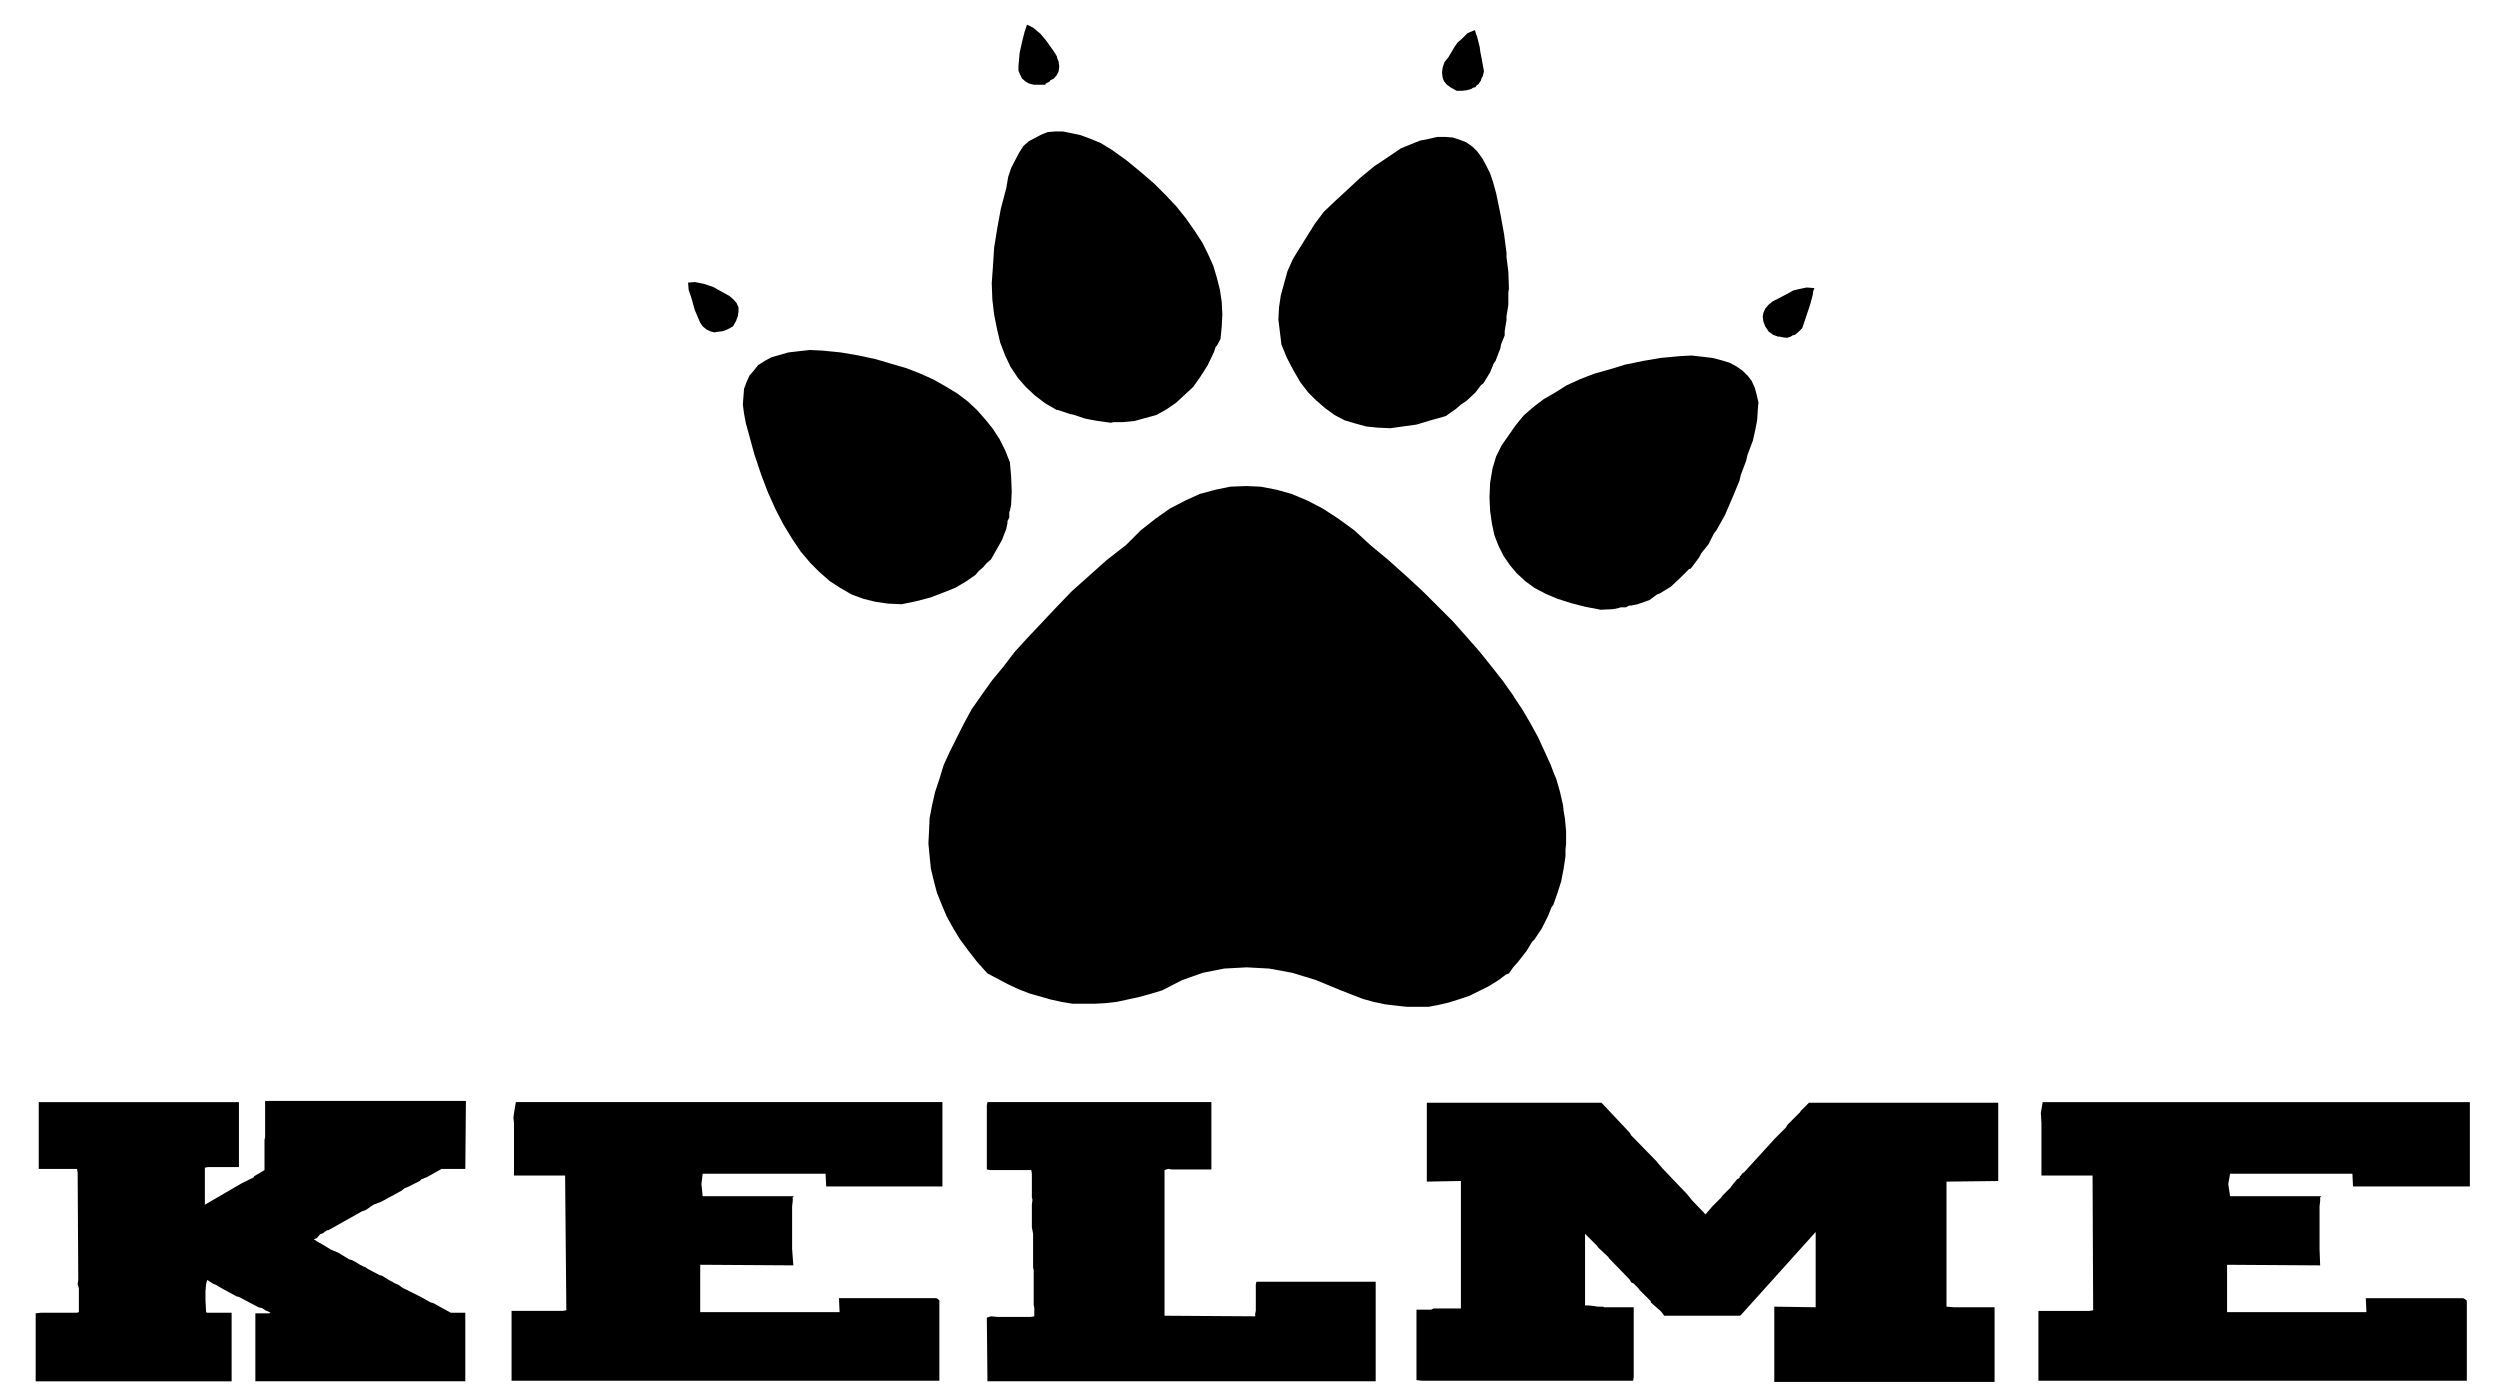
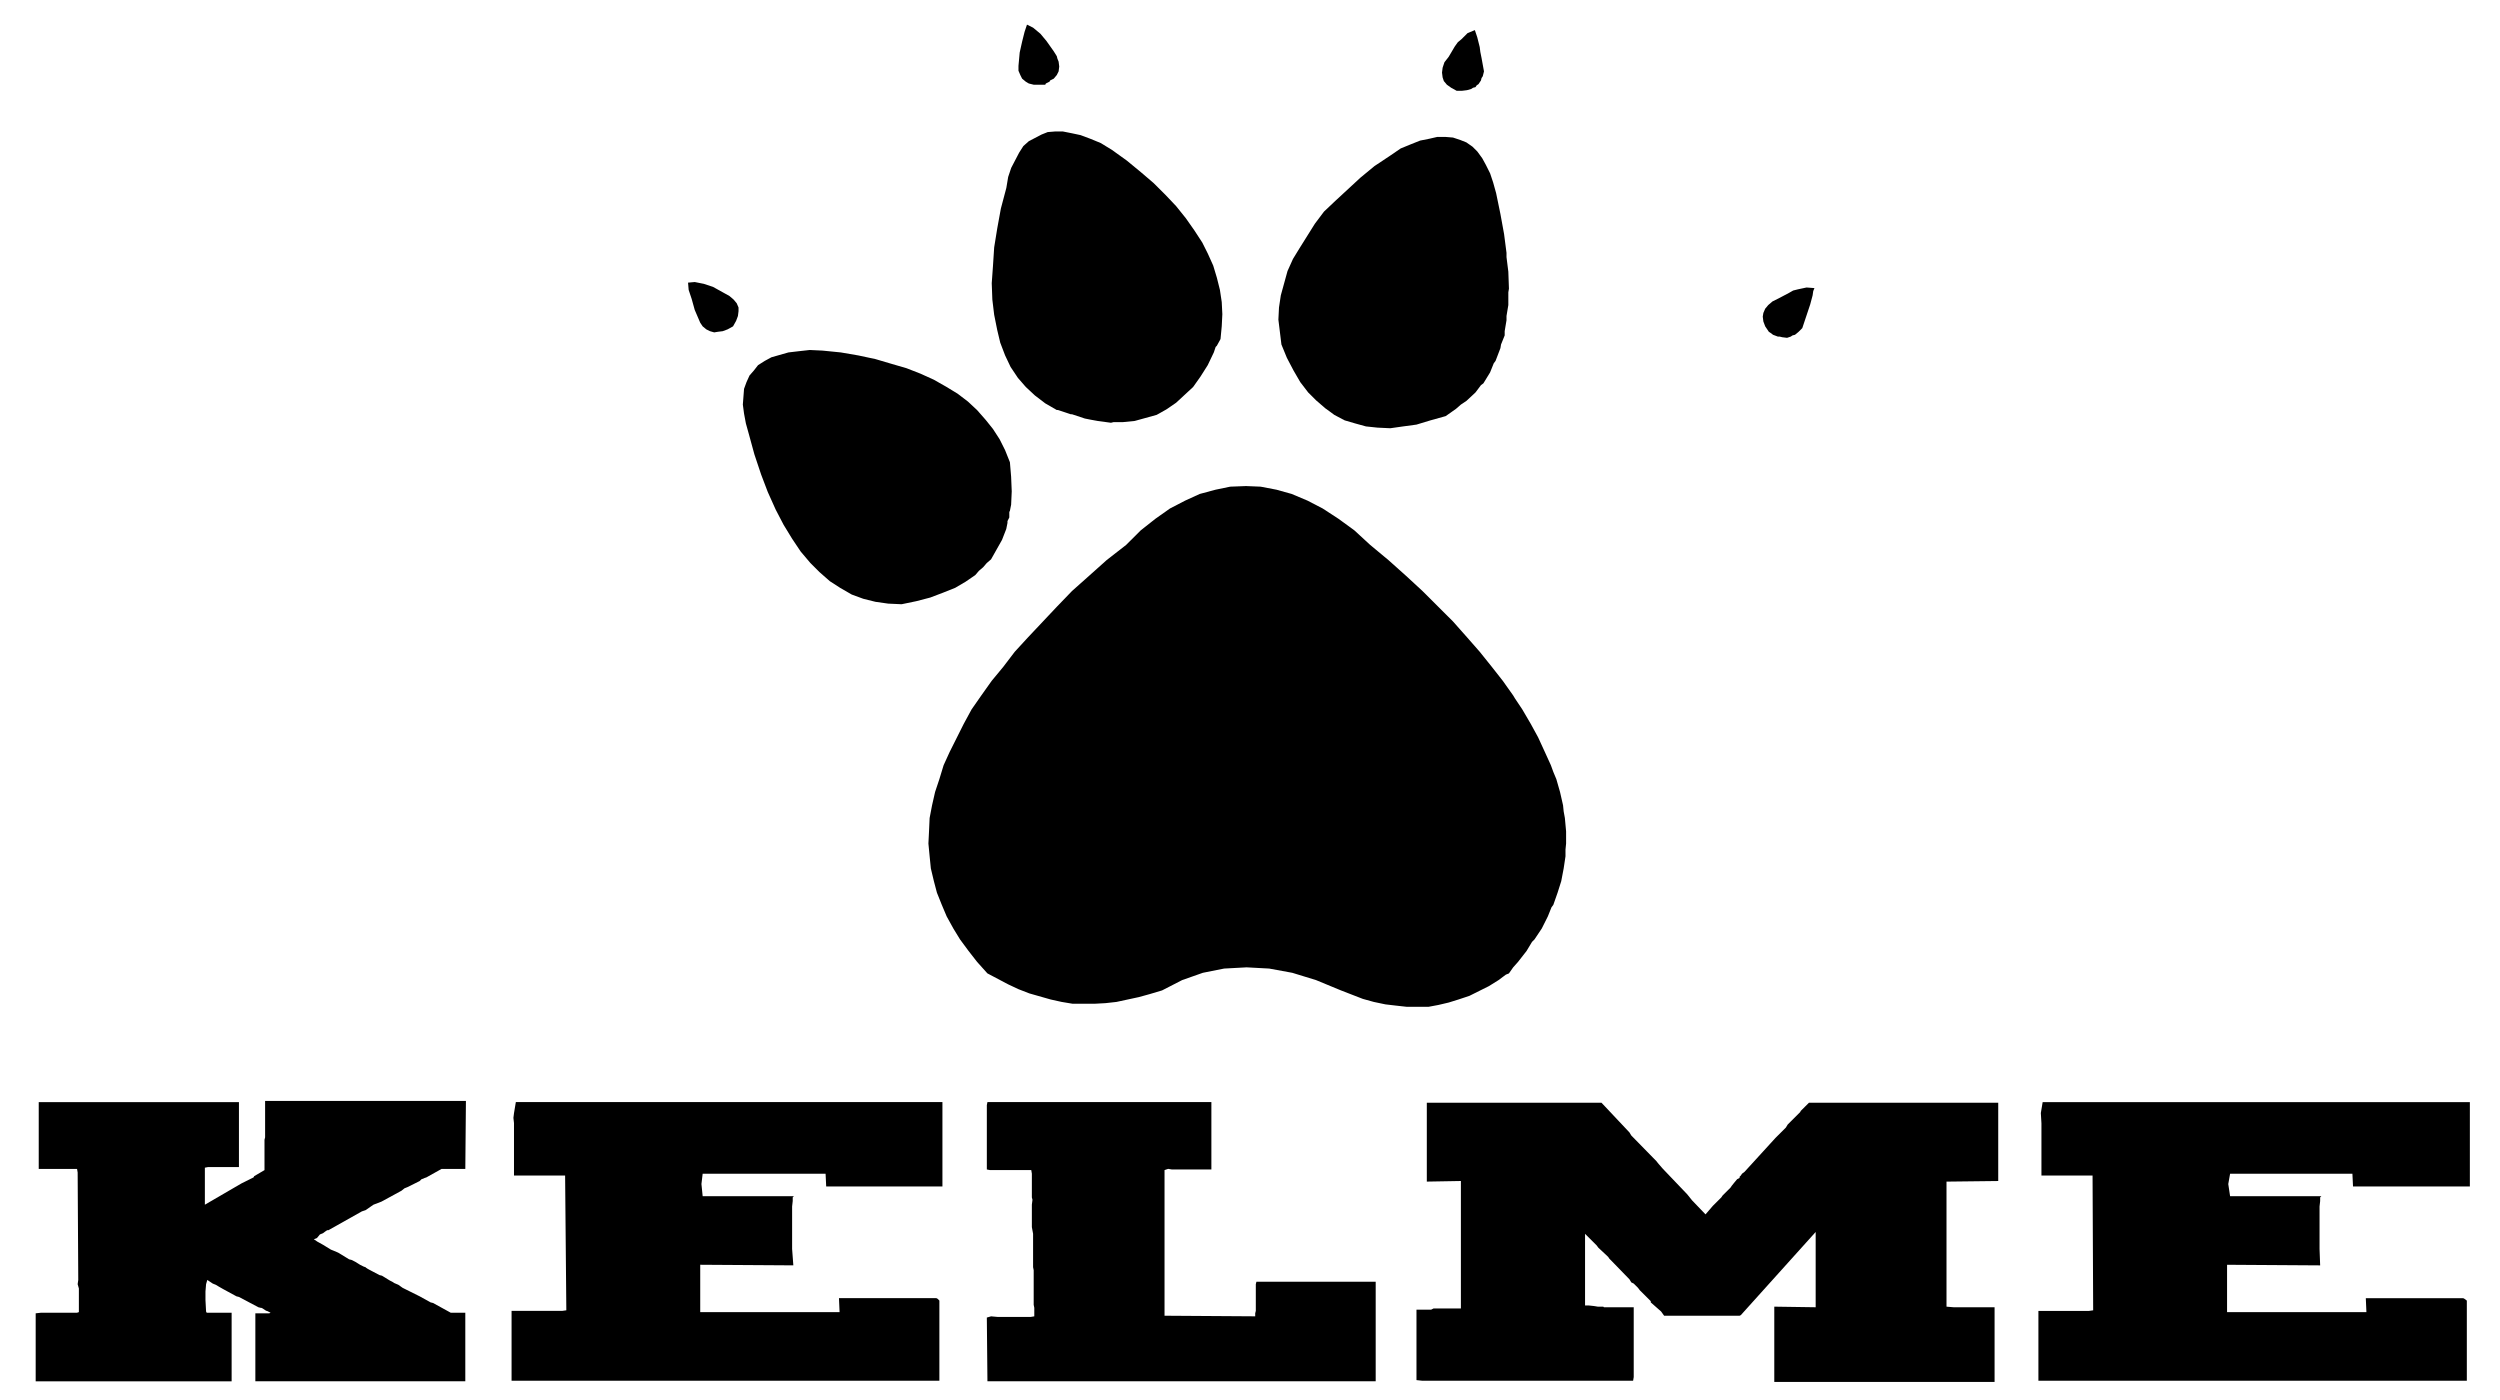
<svg xmlns="http://www.w3.org/2000/svg" xmlns:ns1="http://www.inkscape.org/namespaces/inkscape" xmlns:ns2="http://sodipodi.sourceforge.net/DTD/sodipodi-0.dtd" width="200" height="112" id="svg3246" version="1.1" ns1:version="0.48.4 r9939" ns2:docname="New document 5">
  <defs id="defs3248" />
  <ns2:namedview id="base" pagecolor="#ffffff" bordercolor="#666666" borderopacity="1.0" ns1:pageopacity="0.0" ns1:pageshadow="2" ns1:zoom="3.6607143" ns1:cx="100" ns1:cy="56" ns1:document-units="px" ns1:current-layer="layer1" showgrid="false" ns1:window-width="1076" ns1:window-height="627" ns1:window-x="150" ns1:window-y="150" ns1:window-maximized="0" />
  <g ns1:label="Layer 1" ns1:groupmode="layer" id="layer1" transform="translate(0,-940.362)">
    <g id="g3258" transform="matrix(0.779,0,0,0.777,2.805,942.332)">
      <path id="path3260" d="m 145.988,6.812 0.562,0 0.5,-0.062 0.437,-0.125 0.187,-0.125 0.25,-0.062 0.125,-0.187 0.187,-0.125 0.25,-0.375 0.062,-0.25 0.125,-0.187 0.125,-0.5 -0.25,-1.375 -0.125,-0.625 -0.062,-0.5 -0.25,-1 -0.25,-0.75 -0.75,0.312 -0.625,0.625 -0.375,0.312 -0.312,0.437 -0.625,1.062 -0.437,0.562 -0.187,0.562 -0.062,0.5 0.062,0.5 0.125,0.375 0.312,0.375 0.437,0.312 0.562,0.312 z" style="fill:#000000;fill-opacity:1;fill-rule:evenodd;stroke:none" ns1:connector-curvature="0" />
      <path id="path3262" d="m 150.051,17.375 -0.312,-1.125 -0.312,-0.937 -0.437,-0.875 -0.375,-0.687 -0.5,-0.687 -0.5,-0.5 -0.625,-0.437 -0.625,-0.25 -0.75,-0.25 -0.75,-0.062 -0.875,0 -0.812,0.187 -0.937,0.187 -0.937,0.375 -1.062,0.437 -1,0.687 -1.687,1.125 -1.437,1.187 -2.562,2.375 -1.187,1.125 -0.937,1.25 -1.562,2.5 -0.687,1.125 -0.562,1.25 -0.687,2.5 -0.187,1.25 -0.062,1.25 0.312,2.562 0.562,1.375 0.687,1.312 0.687,1.187 0.812,1.062 0.812,0.812 0.937,0.812 0.937,0.687 1.062,0.562 1.062,0.312 1.125,0.312 1.187,0.125 1.312,0.062 1.312,-0.187 1.375,-0.187 1.437,-0.437 1.562,-0.437 1.062,-0.75 0.5,-0.437 0.562,-0.375 0.937,-0.875 0.375,-0.5 0.187,-0.25 0.25,-0.187 0.687,-1.125 0.25,-0.625 0.125,-0.312 0.187,-0.25 0.5,-1.312 0.062,-0.375 0.125,-0.312 0.25,-0.625 0,-0.437 0.062,-0.375 0.125,-0.75 0,-0.437 0.062,-0.375 0.125,-0.75 0,-0.875 0,-0.437 0.062,-0.375 -0.062,-1.75 -0.125,-1 -0.062,-0.5 0,-0.437 -0.25,-1.937 -0.375,-2.062 -0.437,-2.125 z" style="fill:#000000;fill-opacity:1;fill-rule:evenodd;stroke:none" ns1:connector-curvature="0" />
-       <path id="path3264" d="m 149.676,45.687 -0.25,1.5 -0.062,1.5 0.062,1.375 0.187,1.312 0.25,1.187 0.437,1.125 0.5,1 0.687,1 0.687,0.812 0.875,0.812 0.937,0.687 1.187,0.625 1.187,0.5 1.375,0.437 1.437,0.375 1.625,0.312 1.25,-0.062 0.625,-0.125 0.125,-0.062 0.187,0 0.375,0 0.25,-0.125 0.125,-0.062 0.187,0 0.625,-0.125 1.25,-0.437 0.5,-0.375 0.25,-0.187 0.312,-0.125 1.125,-0.687 1,-0.937 0.5,-0.5 0.25,-0.25 0.125,-0.125 0.187,-0.062 0.875,-1.187 0.187,-0.375 0.25,-0.312 0.5,-0.625 0.375,-0.75 0.187,-0.375 0.25,-0.312 0.875,-1.562 0.75,-1.75 0.75,-1.812 0.125,-0.562 0.187,-0.5 0.375,-1 0.125,-0.562 0.187,-0.5 0.375,-1 0.25,-1.125 0.187,-1 0.062,-1 0.062,-0.812 -0.187,-0.812 -0.187,-0.687 -0.312,-0.687 -0.375,-0.5 -0.562,-0.562 -0.625,-0.437 -0.687,-0.375 -0.812,-0.25 -0.937,-0.25 -1.062,-0.125 -1.125,-0.125 -1.187,0.062 -2,0.187 -1.812,0.312 -1.812,0.375 -1.625,0.5 -1.562,0.437 -1.437,0.562 -1.375,0.625 -1.187,0.75 -1.187,0.687 -1.062,0.812 -1,0.875 -0.812,1 -1.437,2.062 -0.562,1.125 -0.375,1.25 z" style="fill:#000000;fill-opacity:1;fill-rule:evenodd;stroke:none" ns1:connector-curvature="0" />
      <path id="path3266" d="m 181.486,31.25 0.437,-1.312 0.375,-1.125 0.25,-0.937 0.062,-0.437 0.125,-0.312 -0.812,-0.062 -0.875,0.187 -0.5,0.125 -0.437,0.25 -1.062,0.562 -0.625,0.312 -0.437,0.375 -0.312,0.375 -0.187,0.437 -0.062,0.375 0.062,0.5 0.187,0.5 0.375,0.562 0.187,0.125 0.25,0.187 0.5,0.187 0.187,0 0.25,0.062 0.5,0.062 0.375,-0.125 0.187,-0.125 0.25,-0.062 0.375,-0.312 0.375,-0.375 z" style="fill:#000000;fill-opacity:1;fill-rule:evenodd;stroke:none" ns1:connector-curvature="0" />
      <path id="path3268" d="m 103.742,6.187 0.062,-0.125 0.125,-0.062 0.25,-0.125 0.062,-0.125 0.125,-0.062 0.25,-0.125 0.312,-0.375 0.187,-0.375 0.062,-0.5 -0.062,-0.5 -0.125,-0.312 -0.062,-0.25 L 104.617,2.75 103.867,1.687 103.242,0.937 102.492,0.312 101.867,0 101.617,0.75 l -0.25,1 -0.25,1.125 -0.125,1.375 0,0.5 0.187,0.437 0.187,0.375 0.375,0.312 0.312,0.187 0.5,0.125 0.5,0 0.687,0 z" style="fill:#000000;fill-opacity:1;fill-rule:evenodd;stroke:none" ns1:connector-curvature="0" />
      <path id="path3270" d="m 110.554,12.875 -1.125,-0.687 -1.062,-0.437 -1,-0.375 -0.875,-0.187 -0.937,-0.187 -0.812,0 -0.75,0.062 -0.625,0.25 -1.312,0.687 -0.562,0.5 -0.437,0.687 -0.812,1.562 -0.312,0.937 -0.187,1.125 -0.562,2.125 -0.375,2.062 -0.312,1.937 -0.125,1.937 -0.125,1.75 0.062,1.687 0.187,1.562 0.312,1.562 0.312,1.312 0.5,1.312 0.562,1.187 0.75,1.125 0.812,0.937 0.937,0.875 1.062,0.812 1.187,0.687 0.125,0 0.187,0.062 0.375,0.125 0.75,0.25 0.125,0 0.187,0.062 0.375,0.125 0.75,0.25 0.625,0.125 0.687,0.125 1.375,0.187 0.25,-0.062 0.312,0 0.625,0 1.25,-0.125 1.125,-0.312 1.125,-0.312 1,-0.562 1,-0.687 0.875,-0.812 0.875,-0.812 0.75,-1.062 0.75,-1.187 0.625,-1.312 0.125,-0.375 0.062,-0.187 0.125,-0.125 0.375,-0.687 0.125,-1.312 0.062,-1.25 -0.062,-1.25 -0.187,-1.25 -0.312,-1.25 -0.375,-1.25 -0.562,-1.25 -0.562,-1.125 -0.812,-1.25 -0.875,-1.25 -1,-1.25 -1.062,-1.125 -1.25,-1.25 -1.312,-1.125 -1.437,-1.187 -1.562,-1.125 z" style="fill:#000000;fill-opacity:1;fill-rule:evenodd;stroke:none" ns1:connector-curvature="0" />
      <path id="path3272" d="m 71.682,31.062 0.312,-0.562 0.187,-0.5 0.062,-0.5 0,-0.375 -0.187,-0.437 -0.312,-0.375 -0.437,-0.375 -0.562,-0.312 -1.125,-0.625 -0.937,-0.312 -0.937,-0.187 -0.687,0.062 0.062,0.75 0.312,0.937 0.312,1.125 0.562,1.312 0.25,0.375 0.375,0.312 0.375,0.187 0.437,0.125 0.375,-0.062 0.5,-0.062 0.5,-0.187 0.562,-0.312 z" style="fill:#000000;fill-opacity:1;fill-rule:evenodd;stroke:none" ns1:connector-curvature="0" />
      <path id="path3274" d="m 80.869,33.562 -1.312,-0.062 -1.125,0.125 -1.062,0.125 -0.875,0.25 -0.875,0.25 -0.687,0.375 -0.687,0.437 -0.437,0.562 -0.437,0.5 -0.312,0.687 -0.25,0.687 -0.062,0.812 -0.062,0.812 0.125,0.937 0.187,1 0.312,1.125 0.562,2.062 0.687,2.062 0.687,1.812 0.812,1.812 0.812,1.562 0.875,1.437 0.875,1.312 1,1.187 0.937,0.937 1.062,0.937 1.062,0.687 1.187,0.687 1.187,0.437 1.25,0.312 1.312,0.187 1.375,0.062 1.5,-0.312 1.437,-0.375 1.312,-0.5 1.25,-0.5 1.062,-0.625 1,-0.687 0.375,-0.437 0.437,-0.375 0.375,-0.437 0.437,-0.375 0.562,-1 0.562,-1 0.437,-1.125 0.125,-0.625 0,-0.187 0.062,-0.125 0.125,-0.25 0,-0.375 0,-0.187 0.062,-0.125 0.125,-0.625 0.062,-1.375 -0.062,-1.5 -0.125,-1.5 L 99.617,43.812 99.055,42.687 98.367,41.624 97.617,40.687 96.742,39.687 95.805,38.812 94.743,37.999 93.618,37.312 92.305,36.562 90.93,35.937 89.493,35.375 87.993,34.937 86.306,34.437 84.556,34.062 82.743,33.75 80.869,33.562 z" style="fill:#000000;fill-opacity:1;fill-rule:evenodd;stroke:none" ns1:connector-curvature="0" />
      <path id="path3276" d="m 97.805,97.686 2.125,1.125 1.062,0.5 1.125,0.437 2.187,0.625 1.125,0.25 1.125,0.188 2.25,0 1.125,-0.062 1.125,-0.125 2.312,-0.5 1.125,-0.312 1.25,-0.375 2.062,-1.062 2.125,-0.75 2.187,-0.437 2.312,-0.125 2.312,0.125 2.375,0.437 2.437,0.75 2.562,1.062 2.25,0.875 1.125,0.312 1.187,0.25 1.062,0.125 1.125,0.125 2.25,0 1,-0.188 1.062,-0.25 1,-0.312 1.125,-0.375 2,-1 1,-0.625 0.5,-0.375 0.25,-0.187 0.312,-0.125 0.437,-0.625 0.5,-0.562 0.875,-1.125 0.375,-0.625 0.187,-0.312 0.25,-0.25 0.75,-1.125 0.625,-1.25 0.25,-0.625 0.125,-0.312 0.187,-0.25 0.437,-1.25 0.375,-1.187 0.25,-1.312 0.187,-1.25 0,-0.687 0.062,-0.625 0,-1.25 -0.125,-1.375 -0.125,-0.687 -0.062,-0.625 -0.312,-1.375 -0.375,-1.312 -0.312,-0.75 -0.25,-0.687 -0.625,-1.375 -0.687,-1.5 -0.75,-1.375 -0.875,-1.5 -0.5,-0.75 -0.25,-0.375 -0.187,-0.312 -1.062,-1.5 -1.125,-1.437 -1.25,-1.562 -1.312,-1.5 -1.437,-1.625 -1.5,-1.5 -1.625,-1.625 -0.875,-0.812 -0.812,-0.75 -1.812,-1.625 -1.875,-1.562 -1.625,-1.5 -1.625,-1.187 -1.625,-1.062 -1.562,-0.812 -1.625,-0.687 -1.562,-0.437 -1.625,-0.312 -1.5,-0.062 -1.625,0.062 -1.5,0.312 -1.625,0.437 -1.5,0.687 -1.562,0.812 -1.5,1.062 -1.5,1.187 -1.5,1.5 -2,1.562 -1.812,1.625 -1.75,1.562 -1.562,1.625 -2.937,3.125 -1.375,1.5 -1.187,1.562 -1.187,1.437 -1.062,1.5 -1,1.437 -0.812,1.5 -1.437,2.875 -0.625,1.375 -0.437,1.437 -0.437,1.312 -0.312,1.375 -0.25,1.312 -0.062,1.375 -0.062,1.25 0.125,1.312 0.125,1.25 0.312,1.312 0.312,1.187 0.5,1.25 0.5,1.187 0.687,1.25 0.687,1.125 0.875,1.187 0.875,1.125 1.062,1.187 z" style="fill:#000000;fill-opacity:1;fill-rule:evenodd;stroke:none" ns1:connector-curvature="0" />
      <path id="path3278" d="m 234.669,127.748 -0.062,-1.687 0,-1.375 0,-1.25 0,-0.937 0,-0.812 0.062,-0.562 0,-0.375 0.125,-0.125 -9.374,0 -0.187,-1.25 0.187,-1.062 12.562,0 0.062,1.312 11.999,0 0,-8.687 -43.872,0 -0.187,1.125 0.062,1.062 0,5.375 5.25,0 0.062,13.875 -0.437,0.062 -5.187,0 0,7.187 43.997,0 0,-8.25 -0.25,-0.188 -0.125,-0.062 -9.999,0 0.062,1.437 -14.311,0 0,-4.875 9.562,0.062 z" style="fill:#000000;fill-opacity:1;fill-rule:evenodd;stroke:none" ns1:connector-curvature="0" />
      <path id="path3280" d="m 179.798,113.561 -0.937,0.937 -0.125,0.125 -3.187,3.5 -0.25,0.187 -0.125,0.188 -0.125,0.125 0,0.125 -0.25,0.125 -0.312,0.375 -0.25,0.312 -0.125,0.187 -0.5,0.5 -0.312,0.312 -0.125,0.188 -0.875,0.875 -0.75,0.875 -1.375,-1.437 -0.5,-0.625 -2.5,-2.625 -0.437,-0.5 -0.25,-0.312 -2.562,-2.625 -0.187,-0.312 -2.875,-3.062 -17.936,0 0,0.187 0,0.5 0,0.625 0,0.937 0,1.062 0,1.375 0,1.562 0,1.875 3.5,-0.062 0,13.125 -2.375,0 -0.437,0 -0.25,0.125 -1.5,0 0,7.25 0.562,0.062 21.686,0 0.062,-0.375 0,-7.187 -3.062,0 -0.062,-0.062 -0.562,0 -0.375,-0.062 -0.562,-0.062 -0.375,0 0,-7.375 1.187,1.187 0.187,0.25 1,0.937 0.125,0.188 0.062,0.062 0.125,0.125 1.875,1.937 0.187,0.312 0.125,0.062 0.125,0.062 0.062,0.062 0.125,0.125 0.25,0.25 0.187,0.25 0.375,0.375 0.375,0.375 0.375,0.375 0,0.125 1.062,0.937 0.312,0.438 7.749,0 0.125,-0.062 7.687,-8.562 0,7.75 -4.25,-0.062 0,7.75 22.623,0 0,-7.687 -4.187,0 -0.75,-0.062 0,-12.875 5.312,-0.062 0,-8.062 -19.436,0 -0.375,0.375 -0.5,0.5 0,0.062 -1,1 -0.312,0.312 -0.187,0.312 z" style="fill:#000000;fill-opacity:1;fill-rule:evenodd;stroke:none" ns1:connector-curvature="0" />
      <path id="path3282" d="m 4.312,117.811 0.062,0.375 0.062,11.062 -0.062,0.437 0.125,0.438 0,2.437 -0.187,0.062 -3.687,0 -0.562,0.062 0,7 20.123,0 0,-7.062 -2.562,0 -0.062,-0.125 -0.062,-1.187 0,-0.875 0.062,-0.75 0.125,-0.437 0.562,0.375 0.312,0.125 0.312,0.188 0.437,0.25 1.375,0.75 0.25,0.062 2,1.062 0.25,0.062 0.062,0 0.125,0.062 0.375,0.25 0.062,0 0.125,0.062 0.25,0.125 -0.125,0.062 -1.437,0 0,7 21.561,0 0,-7.062 -1.5,0 -1.812,-1 -0.25,-0.062 -1.125,-0.625 -0.125,-0.062 -1.625,-0.812 -0.437,-0.312 -0.437,-0.187 -0.187,-0.125 -0.25,-0.125 -0.812,-0.5 -0.25,-0.062 -1.187,-0.625 -0.187,-0.125 -0.062,-0.062 -0.187,-0.062 -0.375,-0.188 -0.5,-0.312 -0.375,-0.188 -0.25,-0.062 -0.812,-0.5 -0.312,-0.188 -0.437,-0.188 -0.312,-0.125 -0.812,-0.5 -0.562,-0.312 -0.375,-0.25 0.312,-0.125 0.312,-0.375 0.312,-0.125 0.25,-0.188 0.187,-0.125 0.125,0 3.437,-1.937 0.375,-0.125 0.812,-0.562 0.812,-0.312 2.062,-1.125 0.312,-0.25 0.312,-0.125 0.75,-0.375 0.5,-0.25 0.187,-0.187 0.187,-0.062 0.125,-0.062 0.187,-0.062 1.562,-0.875 2.437,0 0.062,-7 -20.623,0 0,3.75 -0.062,0.25 0,0.25 0,0.437 0,2.437 -1.062,0.625 -0.062,0.125 -0.75,0.375 -0.5,0.25 -3.75,2.187 0,-3.812 0.312,-0.062 3.187,0 0,-6.687 -20.561,0 0,6.875 1.687,0 0.375,0 0.312,0 1.562,0 z" style="fill:#000000;fill-opacity:1;fill-rule:evenodd;stroke:none" ns1:connector-curvature="0" />
      <path id="path3284" d="m 49.184,113.123 0,5.375 5.25,0 0.125,13.875 -0.437,0.062 -5.187,0 0,7.187 43.934,0 0,-8.25 -0.187,-0.188 -0.125,-0.062 -9.999,0 0.062,1.437 -14.311,0 0,-4.875 9.562,0.062 -0.125,-1.687 0,-1.375 0,-1.25 0,-0.937 0,-0.812 0.062,-0.562 0,-0.375 0.125,-0.125 -9.374,0 -0.125,-1.25 0.125,-1.062 12.624,0 0.062,1.312 11.937,0 0,-8.687 -43.809,0 -0.187,1.125 -0.062,0.5 0.062,0.562 z" style="fill:#000000;fill-opacity:1;fill-rule:evenodd;stroke:none" ns1:connector-curvature="0" />
      <path id="path3286" d="m 115.991,117.936 0.375,-0.125 0.375,0.062 4.062,0 0,-6.937 -22.998,0 -0.062,0.312 0,6.625 0.312,0.062 4.25,0 0.062,0.375 0,2.25 0,0.188 0.062,0.25 -0.062,0.5 0,2.312 0.125,0.687 0,3.437 0.062,0.312 0,3.562 0.062,0.312 0,0.875 -0.375,0.062 -0.375,0 -3,0 -0.687,-0.062 -0.437,0.125 0.062,6.562 39.872,0 0,-10.25 -12.249,0 -0.062,0.25 0,2.187 0,0.562 -0.062,0.25 0,0.312 -9.312,-0.062 0,-15 z" style="fill:#000000;fill-opacity:1;fill-rule:evenodd;stroke:none" ns1:connector-curvature="0" />
    </g>
  </g>
</svg>